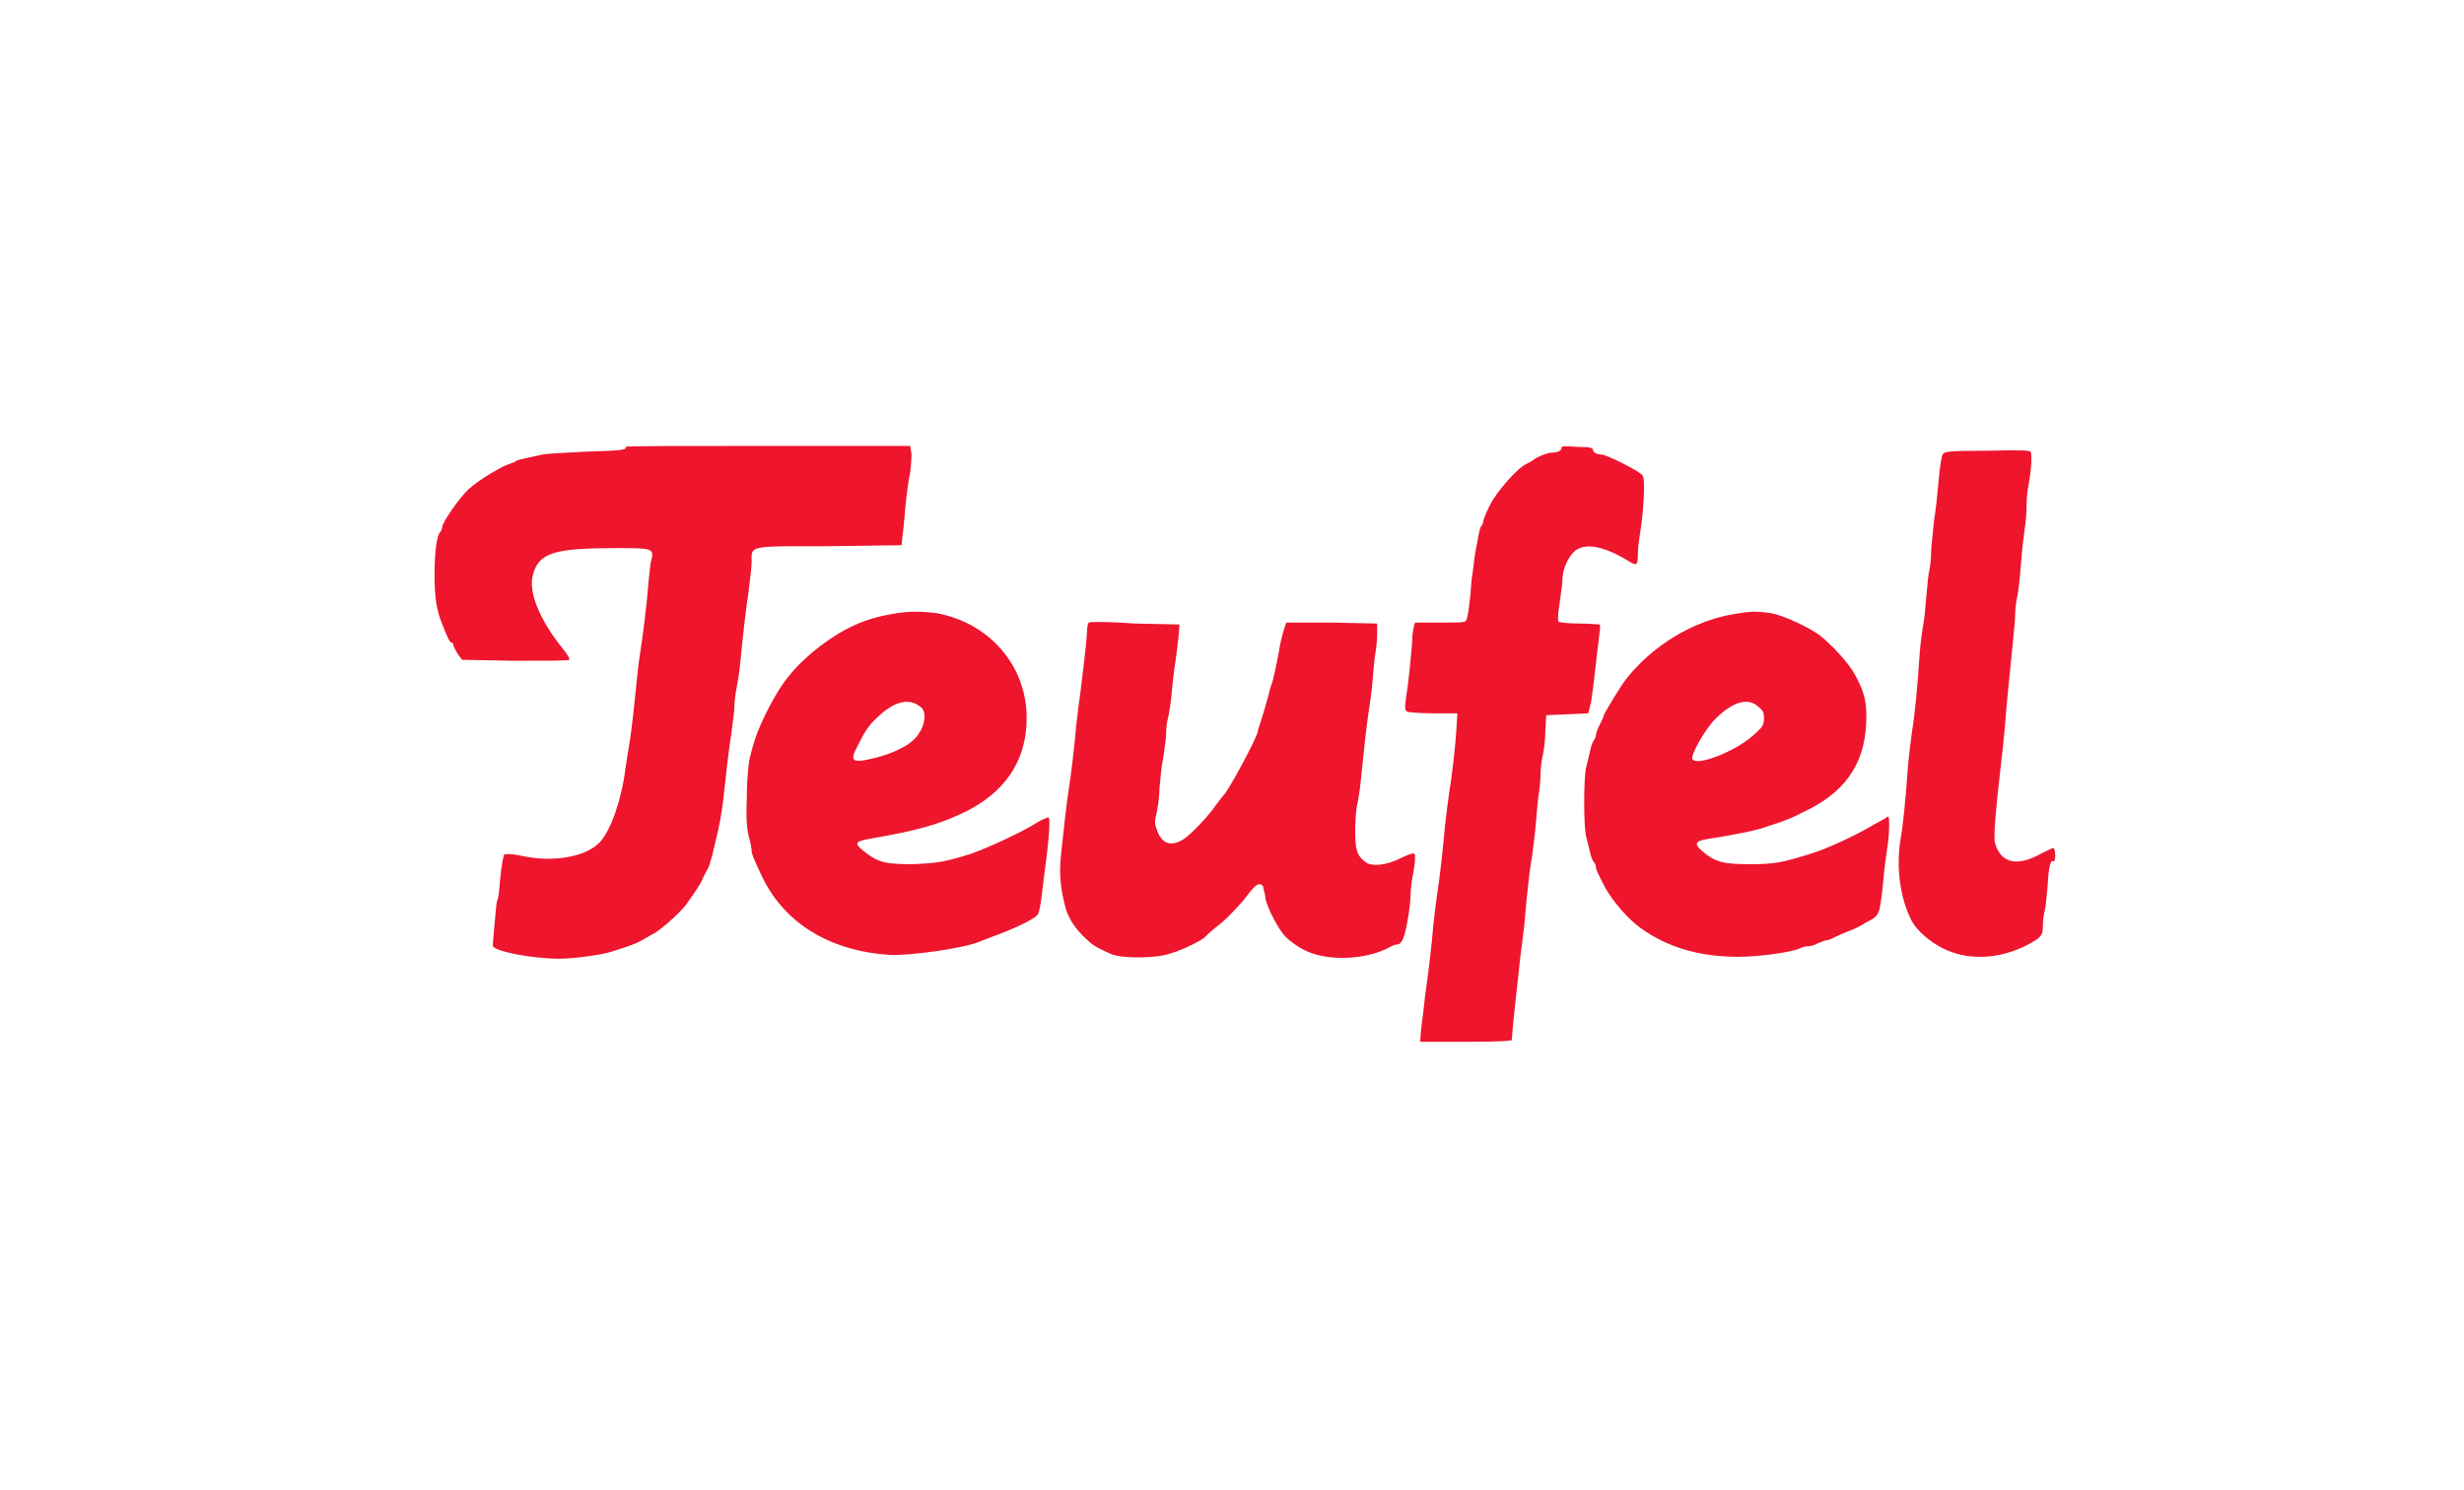
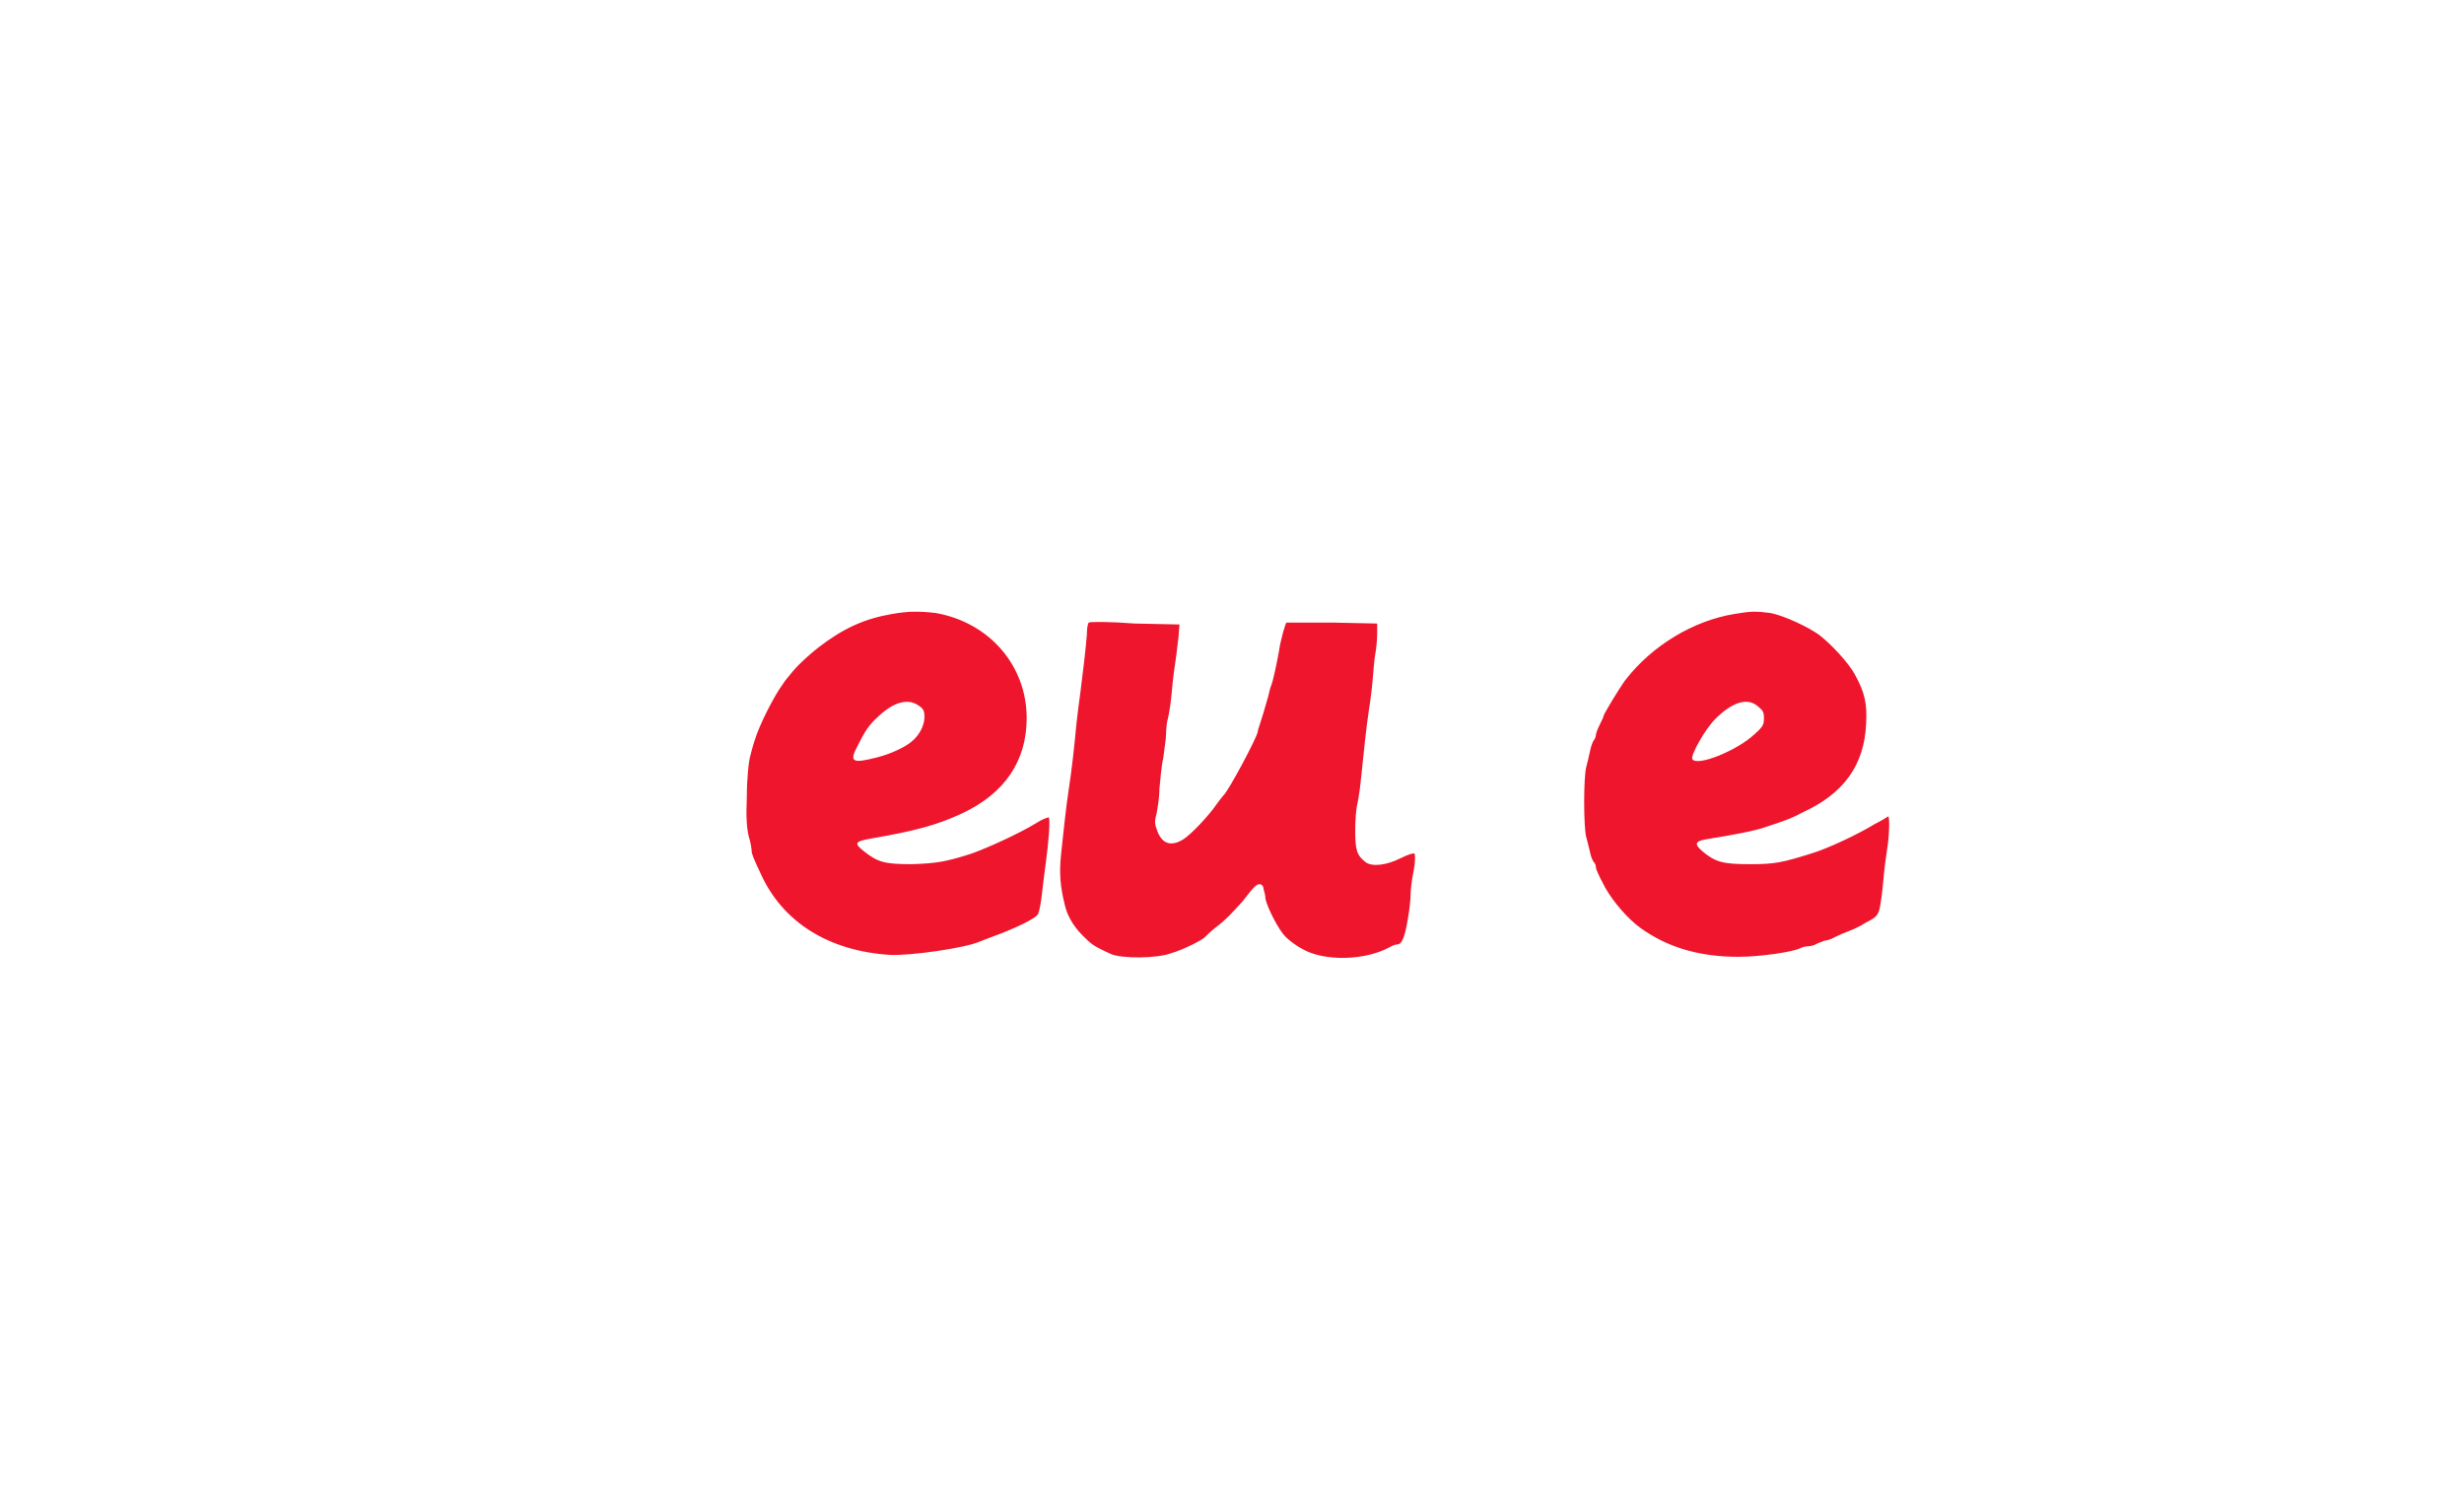
<svg xmlns="http://www.w3.org/2000/svg" version="1.1" id="Ebene_1" x="0px" y="0px" viewBox="0 0 258 156" style="enable-background:new 0 0 258 156;" xml:space="preserve">
  <style type="text/css">
	.st0{fill:#EE152D;}
</style>
  <g>
-     <path class="st0" d="M65.5,46.8c0.2,0.3-0.4,0.4-4.2,0.5c-2,0.1-4,0.2-4.5,0.3c-0.5,0.1-1.3,0.3-1.8,0.4c-0.5,0.1-0.9,0.2-1,0.3   c-0.1,0.1-0.4,0.2-0.7,0.3c-0.7,0.2-3.1,1.6-4.2,2.6c-0.9,0.8-2.8,3.5-2.8,4c0,0.2-0.1,0.4-0.2,0.5c-0.4,0.4-0.6,2.3-0.6,4.5   c0,2.3,0.2,3.6,0.7,4.9c0.7,1.8,0.9,2.2,1.1,2.2c0.1,0,0.2,0.2,0.2,0.4c0.1,0.2,0.3,0.6,0.5,0.9l0.4,0.5l5.5,0.1   c3.3,0,5.6,0,5.7-0.1c0.1-0.1-0.2-0.6-0.7-1.2c-2.4-3-3.6-5.9-3.1-7.7c0.6-2.3,2.2-2.8,8.7-2.8c3.8,0,4,0,3.7,1.3   C68.1,58.9,68,60,67.9,61c-0.2,2.6-0.6,5.6-0.8,6.9c-0.1,0.6-0.3,2-0.4,3.1c-0.3,3.1-0.6,5.7-0.8,6.9c-0.1,0.6-0.3,1.7-0.4,2.5   c-0.4,3.3-1.5,6.4-2.6,7.7c-1.4,1.6-4.9,2.3-8.4,1.5c-1-0.2-1.5-0.2-1.7-0.1c-0.1,0.1-0.3,1.2-0.4,2.3s-0.2,2.3-0.3,2.4   s-0.2,1.2-0.3,2.4c-0.1,1.1-0.2,2.2-0.2,2.4c-0.1,0.6,4.1,1.4,7,1.4c1.4,0,4.4-0.4,5.3-0.7c2-0.6,3-1,3.6-1.4   c0.4-0.2,0.8-0.5,0.9-0.5c0.6-0.3,2.5-1.9,3.4-3c0.5-0.7,1.2-1.7,1.6-2.4c0.3-0.7,0.7-1.4,0.8-1.6c0.1-0.3,0.3-0.8,0.7-2.6   c0.5-2,0.6-2.8,0.8-4.2c0.3-2.8,0.6-5.5,0.9-7.3c0.1-1,0.3-2.2,0.3-2.7c0-0.5,0.1-1.3,0.2-1.8c0.1-0.5,0.3-1.7,0.4-2.7   c0.3-3.1,0.6-5.7,0.9-7.7c0.1-1,0.3-2.3,0.3-2.9c0-1.8-0.5-1.7,8.2-1.7l7.5-0.1l0.1-1c0.1-0.6,0.2-1.9,0.3-3   c0.1-1.1,0.3-2.7,0.5-3.6c0.1-0.9,0.2-1.9,0.1-2.2l-0.1-0.6h-15C71.2,46.7,65.4,46.7,65.5,46.8z M163.5,46.9c0,0.3-0.4,0.5-1,0.5   c-0.4,0-1.5,0.4-2,0.8c-0.1,0.1-0.5,0.3-0.7,0.4c-0.9,0.4-3.1,2.9-3.8,4.3c-0.4,0.8-0.7,1.6-0.7,1.7c0,0.2-0.1,0.4-0.2,0.5   c-0.1,0.1-0.2,0.5-0.3,1c-0.1,0.5-0.2,1.2-0.3,1.6c-0.1,0.4-0.2,1.7-0.4,2.9c-0.2,2.7-0.4,4.1-0.6,4.4c-0.1,0.2-0.8,0.2-2.6,0.2   c-1.4,0-2.6,0-2.7,0c-0.1,0-0.2,0.5-0.3,1.3c-0.1,2.1-0.5,5.6-0.7,6.7c-0.1,0.9-0.1,1.2,0.1,1.3c0.1,0.1,1.4,0.2,2.8,0.2h2.5   l-0.1,1.6c-0.1,1.7-0.4,4.5-0.8,7c-0.1,0.8-0.3,2.2-0.4,3.2c-0.2,2.2-0.5,5.1-0.8,7c-0.1,0.7-0.3,2.2-0.4,3.2   c-0.2,2.3-0.5,5-0.9,7.7c-0.1,1.1-0.3,2.6-0.4,3.4l-0.1,1.3h4.8c3.7,0,4.8-0.1,4.8-0.2c0.1-1.9,0.7-6.7,0.9-8.8   c0.1-0.8,0.3-2.2,0.4-3.2c0.2-2.4,0.5-5.5,0.8-7.1c0.1-0.8,0.3-2.3,0.4-3.4s0.2-2.5,0.3-3.1s0.2-1.5,0.2-2.1c0-0.6,0.1-1.5,0.2-1.9   c0.1-0.4,0.3-1.6,0.3-2.6l0.1-1.8l2.2-0.1l2.2-0.1l0.3-1.2c0.1-0.7,0.3-2.1,0.4-3.1c0.1-1,0.3-2.6,0.4-3.4c0.1-0.8,0.2-1.5,0.1-1.6   c-0.1,0-1-0.1-2.1-0.1c-1.1,0-2.1-0.1-2.2-0.2c-0.1-0.1-0.1-0.7,0.1-1.9c0.1-0.9,0.3-2,0.3-2.5c0-1.1,0.6-2.4,1.3-3   c1.1-0.9,3.1-0.5,5.7,1.1c0.8,0.5,0.9,0.4,0.9-0.9c0-0.4,0.1-1.3,0.2-1.9c0.4-2.3,0.6-5.8,0.3-6.2c-0.2-0.4-3.8-2.2-4.3-2.2   c-0.5,0-0.9-0.2-0.9-0.5c0-0.2-0.4-0.3-1.7-0.3C163.9,46.7,163.5,46.7,163.5,46.9L163.5,46.9z M208.1,47.2c-4.3,0-4.5,0.1-4.7,0.4   c-0.1,0.2-0.3,1.4-0.4,2.6c-0.1,1.2-0.3,3.2-0.5,4.4c-0.1,1.2-0.3,2.7-0.3,3.3c0,0.6-0.1,1.5-0.2,1.9c-0.1,0.4-0.2,1.6-0.3,2.7   c-0.1,1.1-0.2,2.4-0.3,2.8c-0.1,0.5-0.3,1.9-0.4,3.2c-0.2,3.1-0.5,6.4-0.8,8.1c-0.1,0.8-0.3,2.3-0.4,3.4c-0.3,4.3-0.6,6.8-0.8,7.9   c-0.5,3.1,0,6.3,1.2,8.6c0.5,0.9,1.8,2.1,3.2,2.8c2.6,1.3,5.8,1.2,8.8-0.3c1.5-0.8,1.7-1,1.7-2c0-0.6,0.1-1.3,0.2-1.6   c0.1-0.4,0.2-1.6,0.3-2.6c0.1-2,0.3-2.8,0.6-2.6c0.1,0.1,0.2-0.2,0.2-0.6c0-0.4-0.1-0.8-0.2-0.8c-0.1,0-0.7,0.3-1.3,0.6   c-2.5,1.4-4.2,1-4.8-1.1c-0.2-0.6,0.1-3.8,0.6-8.1c0.1-0.9,0.3-2.6,0.4-3.8c0.2-2.6,0.5-5.6,0.8-8.5c0.1-1.2,0.3-2.8,0.3-3.4   c0-0.6,0.1-1.5,0.2-1.9c0.1-0.4,0.3-2,0.4-3.4c0.1-1.5,0.3-3.1,0.4-3.8c0.1-0.6,0.2-1.7,0.2-2.5c0-0.7,0.1-1.7,0.2-2.1   c0.3-1.6,0.4-3.2,0.2-3.5C212.6,47.2,211.9,47.1,208.1,47.2L208.1,47.2z" />
    <path class="st0" d="M93.4,64.3c-2.9,0.5-5.1,1.5-7.7,3.5c-0.9,0.7-2.1,1.8-2.6,2.4c-0.5,0.6-1,1.2-1.1,1.4c-0.9,1.2-2.5,4.3-3,6   c-0.2,0.6-0.4,1.4-0.5,1.8c-0.1,0.4-0.3,2.2-0.3,3.9c-0.1,2.5,0,3.4,0.2,4.3c0.2,0.6,0.3,1.3,0.3,1.5c0,0.3,0.2,0.8,1,2.5   c2.3,5,7.1,8,13.5,8.4c2.1,0.1,7.8-0.7,9.4-1.4c0.2-0.1,0.8-0.3,1.3-0.5c2.2-0.8,4.6-1.9,4.8-2.4c0.1-0.2,0.3-1.1,0.4-2.1   c0.1-1,0.3-2.4,0.4-3.2c0.3-2.2,0.5-4.7,0.3-4.8c-0.1,0-0.7,0.2-1.3,0.6c-1.8,1.1-5.1,2.6-6.8,3.2c-2.8,0.9-3.7,1-6.2,1.1   c-2.9,0-3.6-0.2-5.1-1.4c-1-0.8-0.9-1,0.9-1.3c4.6-0.8,6.8-1.4,9.4-2.6c4.5-2.1,6.8-5.5,6.8-10c0-5.5-3.9-10-9.5-11   C96.3,64,95.1,64,93.4,64.3L93.4,64.3z M96.2,73.9c0.5,0.3,0.6,0.6,0.6,1.2c0,0.9-0.6,2-1.4,2.6c-0.7,0.6-2.3,1.3-3.5,1.6   c-2.7,0.7-3,0.5-2.1-1.2c0.8-1.6,1.2-2.2,2.2-3.1C93.6,73.5,95.1,73.1,96.2,73.9L96.2,73.9z M181.6,64.3c-4.3,0.7-8.6,3.3-11.4,6.9   c-0.6,0.8-2.3,3.6-2.3,3.8c0,0.1-0.2,0.5-0.4,0.9c-0.2,0.4-0.4,0.9-0.4,1.1c0,0.1-0.1,0.4-0.2,0.5c-0.1,0.1-0.3,0.6-0.4,1.1   c-0.1,0.5-0.3,1.3-0.4,1.7c-0.3,1-0.3,6.4,0,7.4c0.1,0.4,0.3,1.1,0.4,1.6c0.1,0.5,0.3,0.9,0.4,1c0.1,0.1,0.2,0.3,0.2,0.5   c0,0.2,0.2,0.7,1,2.2c0.8,1.4,2.3,3.2,3.7,4.2c2.8,2,6.1,3,10.2,3c2.3,0,5.7-0.5,6.5-0.9c0.2-0.1,0.5-0.2,0.8-0.2   c0.2,0,0.7-0.1,1-0.3c0.3-0.1,0.7-0.3,0.8-0.3s0.6-0.1,1.1-0.4c0.4-0.2,1.1-0.5,1.4-0.6c0.3-0.1,1.2-0.5,1.8-0.9   c1-0.5,1.2-0.7,1.4-1.4c0.1-0.4,0.3-1.8,0.4-3c0.1-1.2,0.3-2.7,0.4-3.3c0.2-1.1,0.3-3.4,0.1-3.4c0,0-0.6,0.4-1.4,0.8   c-1.8,1.1-5,2.6-6.7,3.1c-2.9,0.9-3.7,1.1-6.3,1.1c-2.9,0-3.7-0.2-5.1-1.4c-0.8-0.7-0.7-1,0.4-1.2c3.1-0.5,5.2-0.9,6.3-1.3   c1.8-0.6,2.5-0.8,3.8-1.5c4.4-2,6.5-5,6.7-9.3c0.1-2.1-0.1-3.2-1.2-5.2c-0.6-1.1-2.3-3-3.7-4.1c-1.1-0.8-3.6-2-5.1-2.3   C183.9,64,183.3,64,181.6,64.3L181.6,64.3z M184.1,74c0.5,0.4,0.6,0.6,0.6,1.2c0,0.7-0.1,0.9-1,1.7c-1.8,1.7-6,3.4-6.5,2.6   c-0.2-0.4,1.3-3.1,2.4-4.2C181.4,73.5,183,73,184.1,74L184.1,74z M114,65.2c-0.1,0.1-0.2,0.6-0.2,1.3c-0.1,1.3-0.4,3.9-0.7,6.2   c-0.1,0.7-0.3,2.2-0.4,3.2c-0.2,2.2-0.5,4.9-0.8,6.8c-0.1,0.7-0.3,2.1-0.4,3.1c-0.1,1-0.3,2.6-0.4,3.7c-0.2,1.9-0.1,3.3,0.4,5.3   c0.3,1.3,1.1,2.5,2.2,3.5c0.7,0.7,1.1,0.9,2.6,1.6c1.1,0.5,4.9,0.5,6.4-0.1c1.1-0.3,3.3-1.4,3.5-1.7c0.1-0.1,0.5-0.5,1-0.9   c1.2-0.9,1.9-1.7,2.9-2.8c1.3-1.7,1.5-1.8,1.8-1.8c0.2,0,0.4,0.2,0.4,0.5c0.1,0.3,0.2,0.7,0.2,1c0.2,1,1.4,3.3,2.1,4   c0.4,0.4,1.2,1,1.8,1.3c2.3,1.3,6.5,1.2,9.1-0.2c0.3-0.2,0.7-0.3,0.8-0.3c0.5,0,0.8-0.8,1.1-2.6c0.2-1.1,0.3-2.2,0.3-2.6   s0.1-1.5,0.3-2.4c0.2-1,0.2-1.8,0.1-1.9s-0.7,0.1-1.5,0.5c-1.4,0.7-2.9,0.9-3.6,0.4c-0.9-0.7-1.1-1.2-1.1-3.3   c0-1.1,0.1-2.3,0.2-2.7c0.1-0.4,0.3-1.6,0.4-2.7c0.3-3,0.6-5.7,0.8-7c0.1-0.6,0.3-2,0.4-3.1c0.1-1.1,0.2-2.5,0.3-3s0.2-1.5,0.2-2.1   l0-1.1l-4.7-0.1c-2.6,0-4.7,0-4.8,0c-0.1,0.1-0.6,1.7-0.8,3.1c-0.3,1.6-0.6,3-0.8,3.5c-0.1,0.2-0.2,0.7-0.3,1.1   c-0.3,1.1-0.7,2.4-0.9,3c-0.1,0.3-0.2,0.6-0.2,0.7c0,0.5-3.1,6.3-3.6,6.7c-0.1,0.1-0.4,0.5-0.7,0.9c-0.8,1.2-2.7,3.2-3.5,3.7   c-1.3,0.8-2.3,0.5-2.8-1.1c-0.2-0.5-0.2-0.9,0-1.6c0.1-0.5,0.3-1.7,0.3-2.6c0.1-0.9,0.2-2.4,0.4-3.2c0.1-0.9,0.3-2,0.3-2.6   s0.1-1.3,0.2-1.6c0.1-0.4,0.3-1.6,0.4-2.8c0.1-1.2,0.3-2.7,0.4-3.3s0.2-1.7,0.3-2.4l0.1-1.3l-4.7-0.1   C116.3,65.1,114.1,65.1,114,65.2L114,65.2z" />
  </g>
</svg>